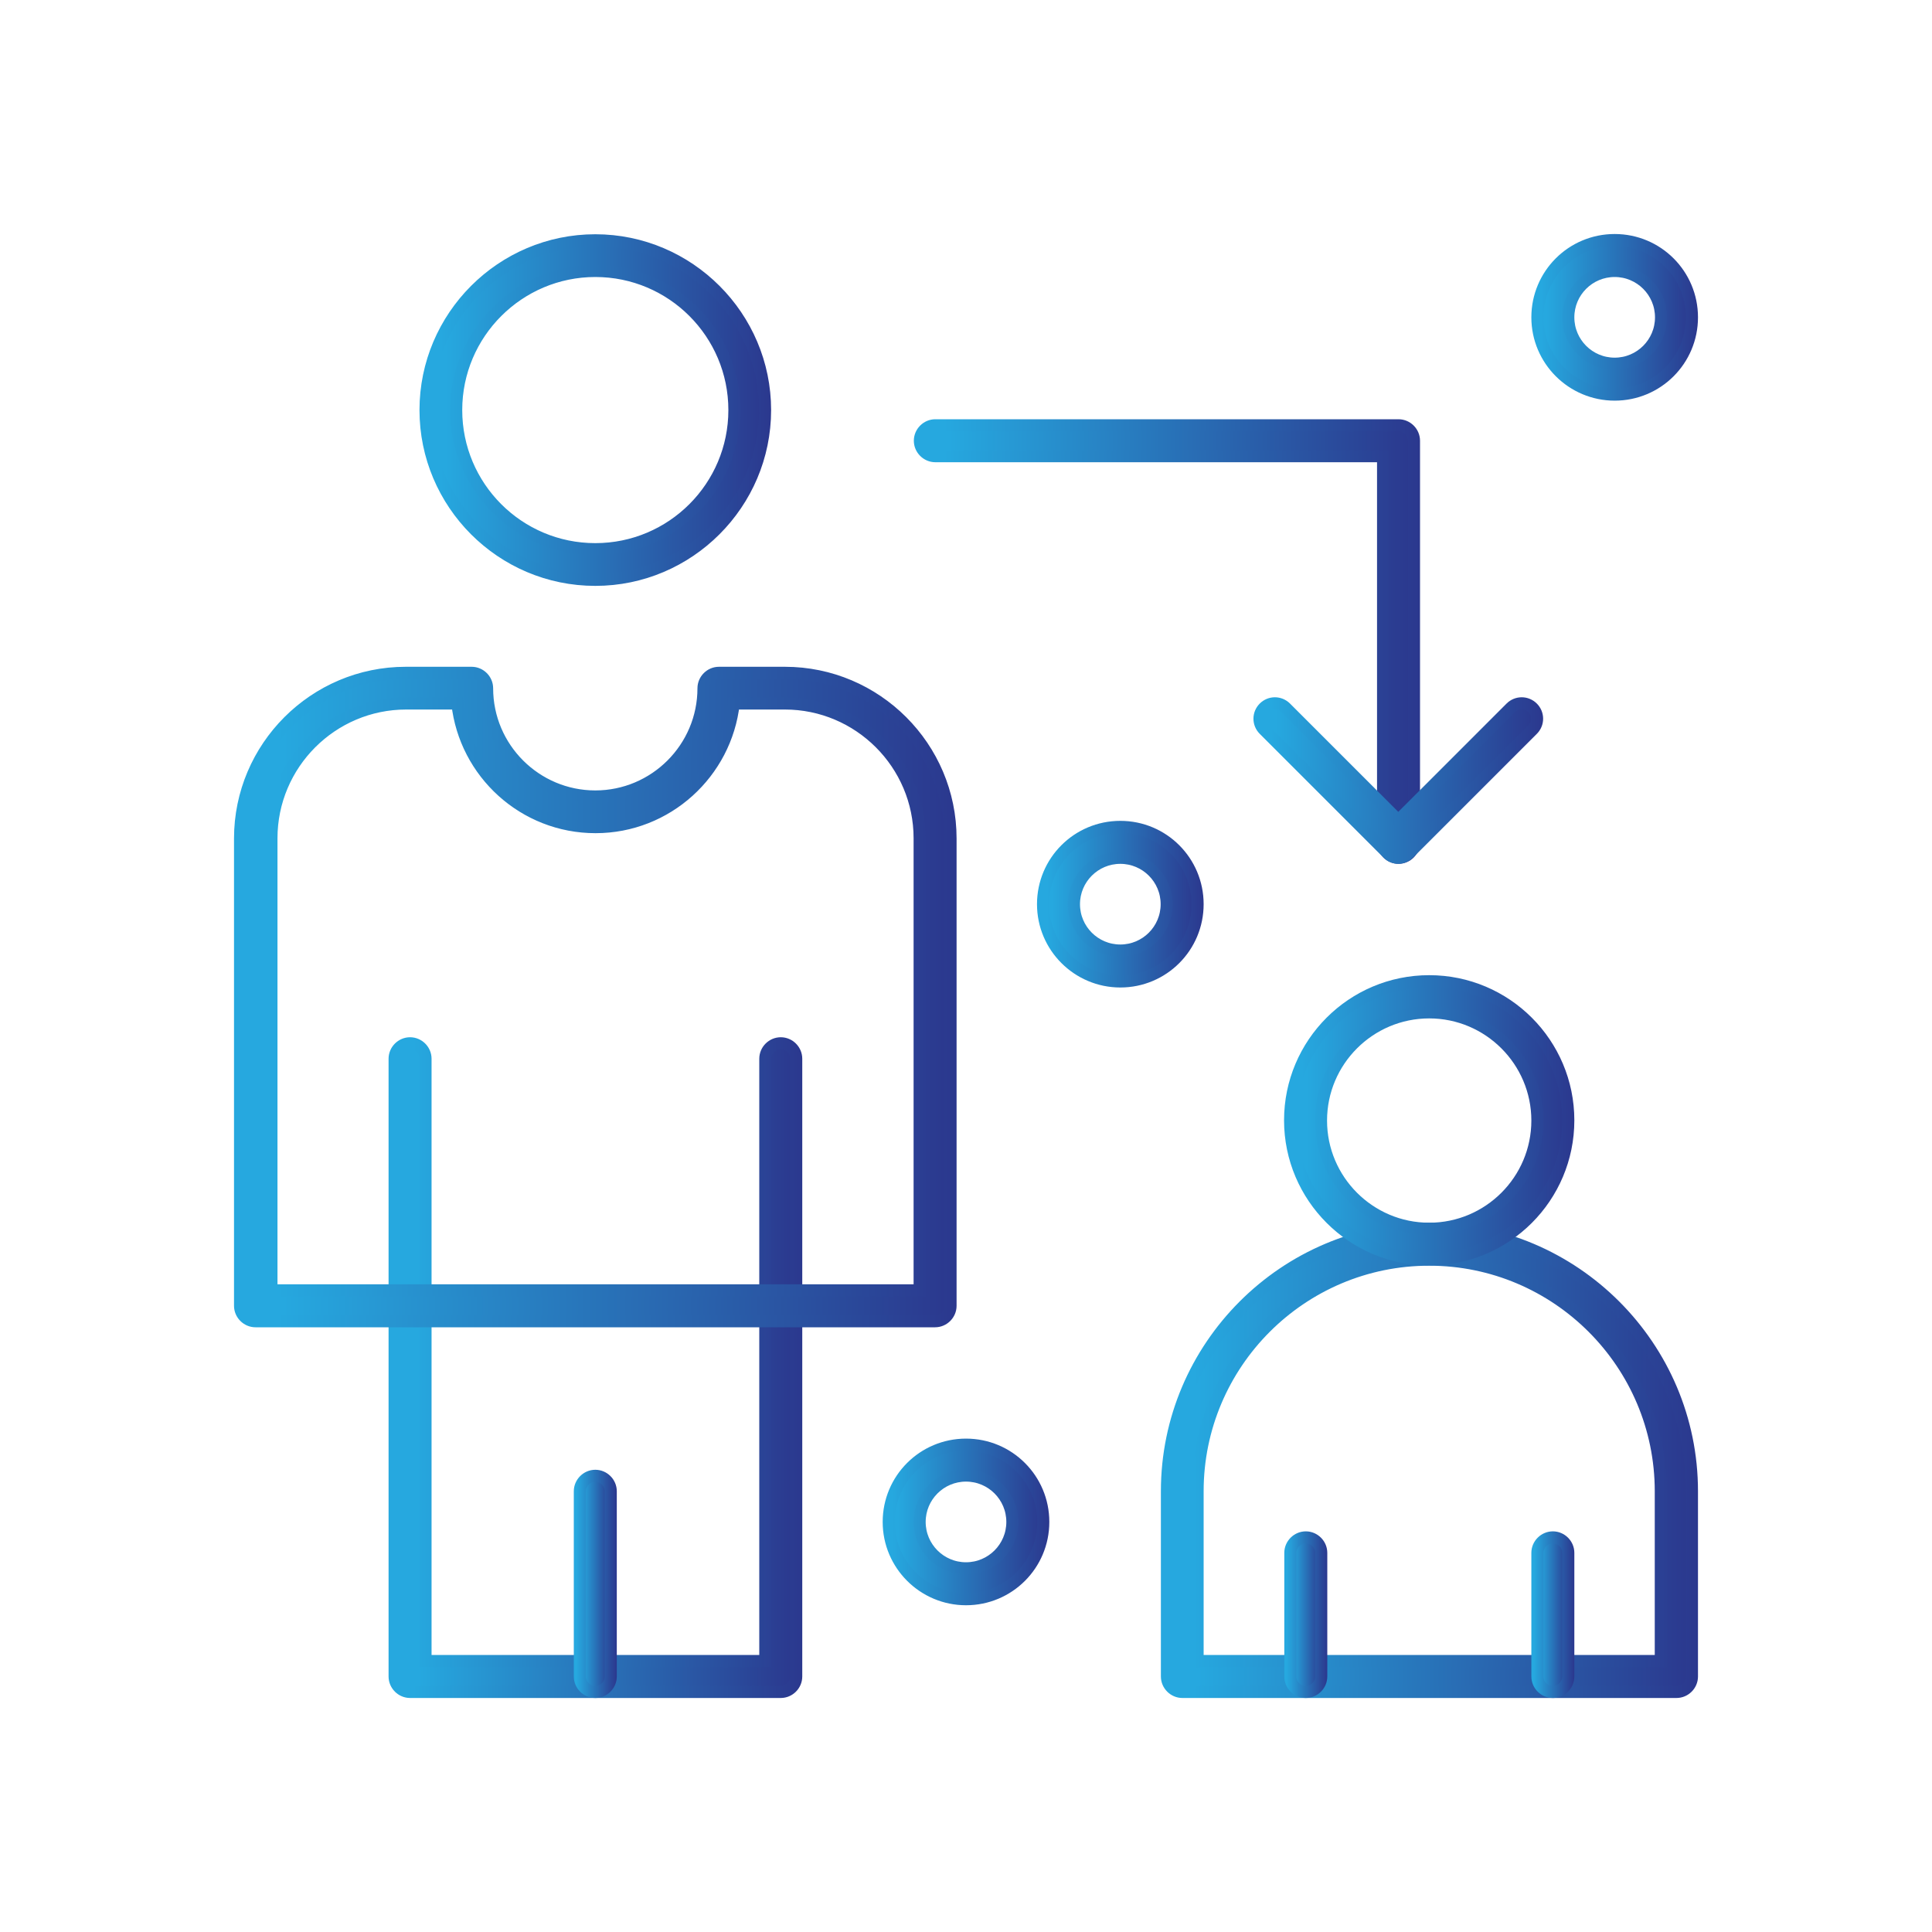
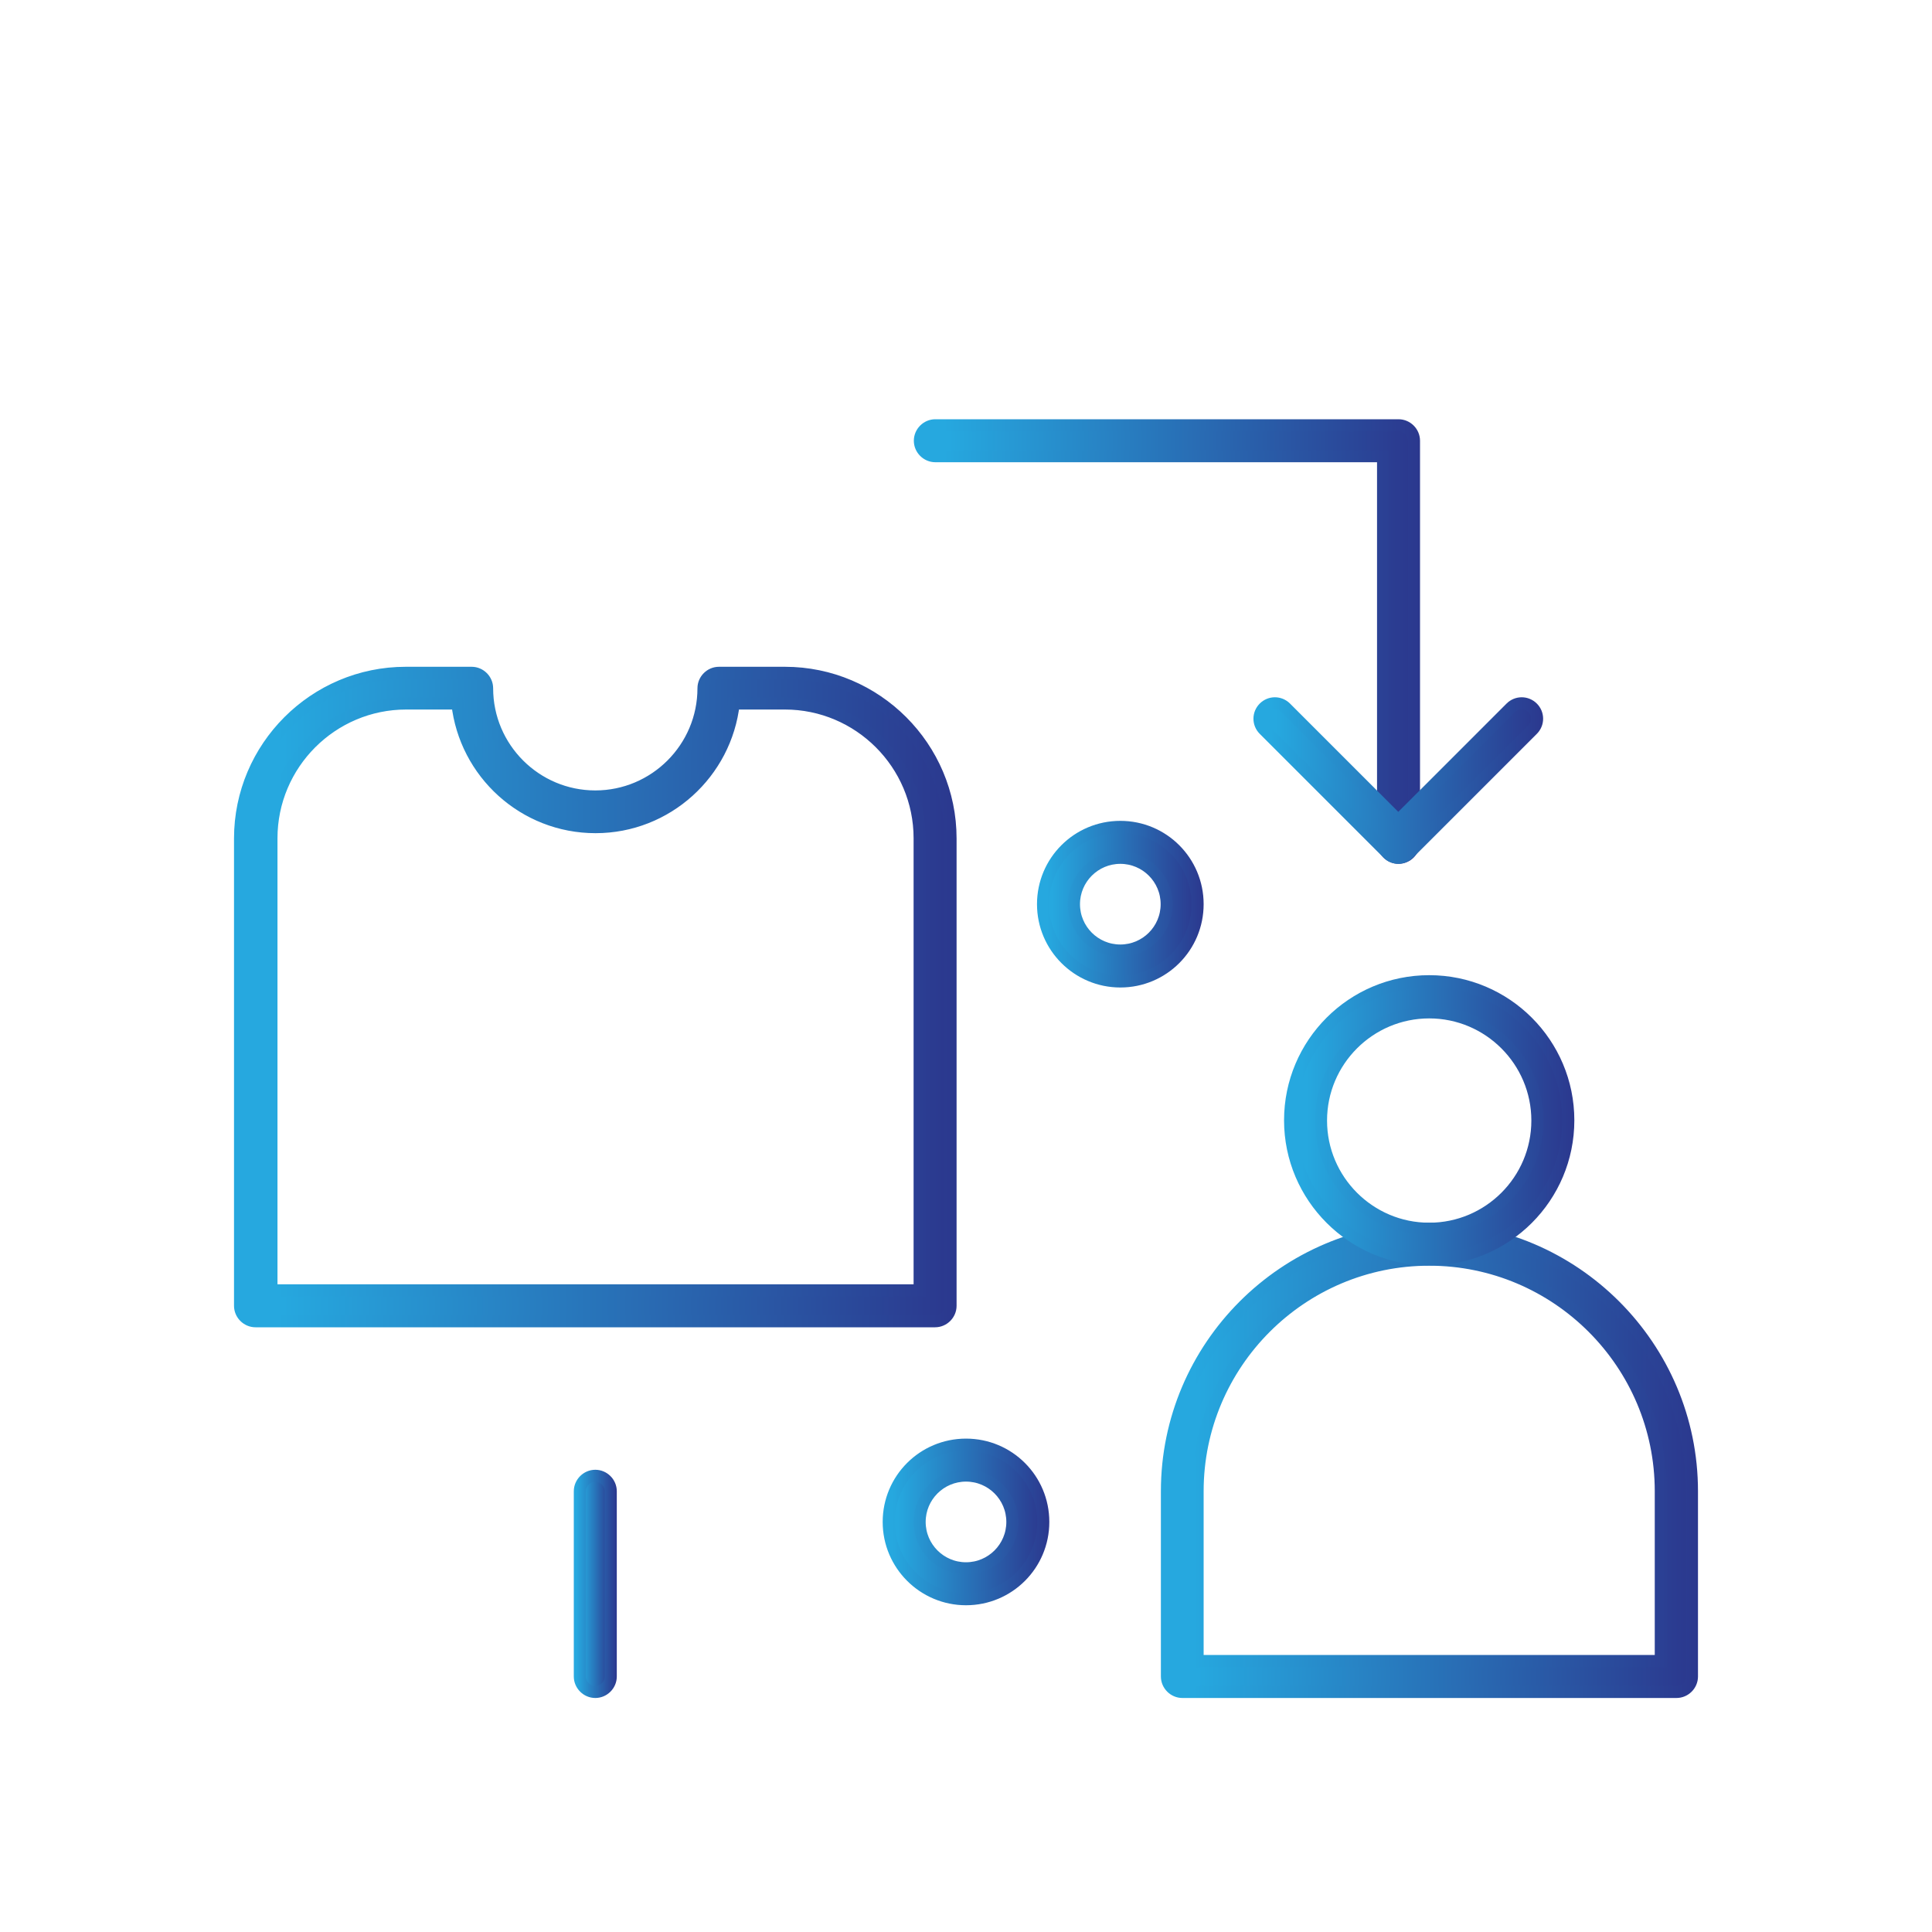
<svg xmlns="http://www.w3.org/2000/svg" xmlns:xlink="http://www.w3.org/1999/xlink" id="Layer_1" width="80" height="80" viewBox="0 0 80 80">
  <defs>
    <style>      .cls-1 {        fill: url(#linear-gradient-21);        stroke: url(#linear-gradient-22);      }      .cls-1, .cls-2, .cls-3, .cls-4, .cls-5, .cls-6, .cls-7, .cls-8, .cls-9, .cls-10, .cls-11, .cls-12, .cls-13 {        stroke-miterlimit: 10;        stroke-width: .5px;      }      .cls-2 {        fill: url(#linear-gradient-5);        stroke: url(#linear-gradient-6);      }      .cls-3 {        fill: url(#linear-gradient-13);        stroke: url(#linear-gradient-14);      }      .cls-4 {        fill: url(#linear-gradient-9);        stroke: url(#linear-gradient-10);      }      .cls-5 {        fill: url(#linear-gradient);        stroke: url(#linear-gradient-2);      }      .cls-6 {        fill: url(#linear-gradient-25);        stroke: url(#linear-gradient-26);      }      .cls-7 {        fill: url(#linear-gradient-15);        stroke: url(#linear-gradient-16);      }      .cls-8 {        fill: url(#linear-gradient-23);        stroke: url(#linear-gradient-24);      }      .cls-9 {        fill: url(#linear-gradient-3);        stroke: url(#linear-gradient-4);      }      .cls-10 {        fill: url(#linear-gradient-7);        stroke: url(#linear-gradient-8);      }      .cls-11 {        fill: url(#linear-gradient-11);        stroke: url(#linear-gradient-12);      }      .cls-12 {        fill: url(#linear-gradient-17);        stroke: url(#linear-gradient-18);      }      .cls-13 {        fill: url(#linear-gradient-19);        stroke: url(#linear-gradient-20);      }    </style>
    <linearGradient id="linear-gradient" x1="17.62" y1="16.98" x2="31.69" y2="16.98" gradientUnits="userSpaceOnUse">
      <stop offset=".06" stop-color="#26a8df" />
      <stop offset="1" stop-color="#2b388e" />
    </linearGradient>
    <linearGradient id="linear-gradient-2" x1="17.37" x2="31.94" xlink:href="#linear-gradient" />
    <linearGradient id="linear-gradient-3" x1="16.34" y1="56.63" x2="32.97" y2="56.63" xlink:href="#linear-gradient" />
    <linearGradient id="linear-gradient-4" x1="16.09" y1="56.63" x2="33.22" y2="56.63" xlink:href="#linear-gradient" />
    <linearGradient id="linear-gradient-5" x1="24.01" y1="65.58" x2="25.29" y2="65.58" xlink:href="#linear-gradient" />
    <linearGradient id="linear-gradient-6" x1="23.76" y1="65.58" x2="25.54" y2="65.58" xlink:href="#linear-gradient" />
    <linearGradient id="linear-gradient-7" x1="9.94" y1="41.28" x2="39.36" y2="41.28" xlink:href="#linear-gradient" />
    <linearGradient id="linear-gradient-8" x1="9.69" y1="41.28" x2="39.61" y2="41.28" xlink:href="#linear-gradient" />
    <linearGradient id="linear-gradient-9" x1="48.31" y1="60.46" x2="70.06" y2="60.46" xlink:href="#linear-gradient" />
    <linearGradient id="linear-gradient-10" x1="48.06" y1="60.46" x2="70.31" y2="60.46" xlink:href="#linear-gradient" />
    <linearGradient id="linear-gradient-11" x1="53.43" y1="46.39" x2="64.94" y2="46.39" xlink:href="#linear-gradient" />
    <linearGradient id="linear-gradient-12" x1="53.18" y1="46.39" x2="65.19" y2="46.39" xlink:href="#linear-gradient" />
    <linearGradient id="linear-gradient-13" x1="53.43" y1="66.86" x2="54.71" y2="66.86" xlink:href="#linear-gradient" />
    <linearGradient id="linear-gradient-14" x1="53.18" y1="66.86" x2="54.96" y2="66.86" xlink:href="#linear-gradient" />
    <linearGradient id="linear-gradient-15" x1="63.66" y1="66.86" x2="64.94" y2="66.86" xlink:href="#linear-gradient" />
    <linearGradient id="linear-gradient-16" x1="63.41" y1="66.86" x2="65.19" y2="66.86" xlink:href="#linear-gradient" />
    <linearGradient id="linear-gradient-17" x1="38.08" y1="26.57" x2="58.54" y2="26.57" xlink:href="#linear-gradient" />
    <linearGradient id="linear-gradient-18" x1="37.83" y1="26.57" x2="58.79" y2="26.57" xlink:href="#linear-gradient" />
    <linearGradient id="linear-gradient-19" x1="52.15" y1="32.33" x2="63.66" y2="32.33" xlink:href="#linear-gradient" />
    <linearGradient id="linear-gradient-20" x1="51.9" y1="32.33" x2="63.91" y2="32.33" xlink:href="#linear-gradient" />
    <linearGradient id="linear-gradient-21" x1="63.66" y1="13.14" x2="70.06" y2="13.14" xlink:href="#linear-gradient" />
    <linearGradient id="linear-gradient-22" x1="63.41" y1="13.14" x2="70.31" y2="13.14" xlink:href="#linear-gradient" />
    <linearGradient id="linear-gradient-23" x1="43.2" y1="37.44" x2="49.59" y2="37.44" xlink:href="#linear-gradient" />
    <linearGradient id="linear-gradient-24" x1="42.95" y1="37.44" x2="49.84" y2="37.44" xlink:href="#linear-gradient" />
    <linearGradient id="linear-gradient-25" x1="36.8" y1="63.02" x2="43.2" y2="63.02" xlink:href="#linear-gradient" />
    <linearGradient id="linear-gradient-26" x1="36.55" y1="63.02" x2="43.45" y2="63.02" xlink:href="#linear-gradient" />
  </defs>
  <g id="_x31_794_x5F_38_-_Layer_7_x2C__coaching_x2C__traning_x2C__man">
    <g>
      <g>
-         <path class="cls-5" d="M24.65,24.01c-3.88,0-7.03-3.16-7.03-7.03s3.16-7.03,7.03-7.03,7.03,3.16,7.03,7.03-3.16,7.03-7.03,7.03ZM24.65,11.22c-3.17,0-5.76,2.58-5.76,5.76s2.58,5.76,5.76,5.76,5.76-2.58,5.76-5.76-2.58-5.76-5.76-5.76Z" />
        <g>
-           <path class="cls-9" d="M32.33,70.06h-15.35c-.35,0-.64-.29-.64-.64v-25.58c0-.35.29-.64.64-.64s.64.29.64.64v24.94h14.07v-24.94c0-.35.29-.64.64-.64s.64.29.64.64v25.58c0,.35-.29.64-.64.64Z" />
          <path class="cls-2" d="M24.65,70.06c-.35,0-.64-.29-.64-.64v-7.67c0-.35.29-.64.64-.64s.64.29.64.64v7.67c0,.35-.29.64-.64.64Z" />
        </g>
        <path class="cls-10" d="M38.72,54.71H10.58c-.35,0-.64-.29-.64-.64v-19.35c0-3.78,3.08-6.86,6.86-6.86h2.73c.35,0,.64.29.64.64,0,2.47,2.01,4.48,4.48,4.48s4.48-2.01,4.48-4.48c0-.35.29-.64.64-.64h2.73c3.78,0,6.86,3.08,6.86,6.86v19.35c0,.35-.29.64-.64.64ZM11.22,53.43h26.86v-18.72c0-3.08-2.51-5.58-5.58-5.58h-2.12c-.32,2.87-2.76,5.12-5.72,5.12s-5.4-2.24-5.72-5.12h-2.12c-3.08,0-5.58,2.51-5.58,5.58v18.72Z" />
      </g>
      <path class="cls-4" d="M69.42,70.06h-20.46c-.35,0-.64-.29-.64-.64v-7.67c0-5.99,4.88-10.87,10.87-10.87s10.87,4.88,10.87,10.87v7.67c0,.35-.29.64-.64.64ZM49.59,68.78h19.18v-7.03c0-5.29-4.3-9.59-9.59-9.59s-9.59,4.3-9.59,9.59v7.03Z" />
      <path class="cls-11" d="M59.18,52.15c-3.17,0-5.76-2.58-5.76-5.76s2.58-5.76,5.76-5.76,5.76,2.58,5.76,5.76-2.58,5.76-5.76,5.76ZM59.18,41.92c-2.47,0-4.48,2.01-4.48,4.48s2.01,4.48,4.48,4.48,4.48-2.01,4.48-4.48-2.01-4.48-4.48-4.48Z" />
-       <path class="cls-3" d="M54.07,70.06c-.35,0-.64-.29-.64-.64v-5.12c0-.35.29-.64.64-.64s.64.29.64.64v5.12c0,.35-.29.64-.64.64Z" />
-       <path class="cls-7" d="M64.3,70.06c-.35,0-.64-.29-.64-.64v-5.12c0-.35.29-.64.64-.64s.64.29.64.64v5.12c0,.35-.29.64-.64.64Z" />
      <path class="cls-12" d="M57.91,35.52c-.35,0-.64-.29-.64-.64v-15.99h-18.54c-.35,0-.64-.29-.64-.64s.29-.64.64-.64h19.18c.35,0,.64.29.64.64v16.63c0,.35-.29.64-.64.64Z" />
      <path class="cls-13" d="M57.91,35.52c-.16,0-.33-.06-.45-.19l-5.12-5.12c-.25-.25-.25-.65,0-.9.25-.25.65-.25.9,0l4.66,4.66,4.66-4.66c.25-.25.65-.25.9,0,.25.25.25.65,0,.9l-5.12,5.12c-.12.12-.29.19-.45.19Z" />
-       <path class="cls-1" d="M66.86,16.34c-1.76,0-3.2-1.43-3.2-3.2s1.43-3.2,3.2-3.2,3.2,1.43,3.2,3.2-1.43,3.2-3.2,3.2ZM66.86,11.22c-1.06,0-1.92.86-1.92,1.92s.86,1.92,1.92,1.92,1.92-.86,1.92-1.92-.86-1.92-1.92-1.92Z" />
      <path class="cls-8" d="M46.39,40.64c-1.76,0-3.2-1.43-3.2-3.2s1.43-3.2,3.2-3.2,3.2,1.43,3.2,3.2-1.43,3.2-3.2,3.2ZM46.39,35.52c-1.06,0-1.92.86-1.92,1.92s.86,1.92,1.92,1.92,1.92-.86,1.92-1.92-.86-1.92-1.92-1.92Z" />
      <path class="cls-6" d="M40,66.22c-1.76,0-3.2-1.43-3.2-3.2s1.43-3.2,3.2-3.2,3.2,1.43,3.2,3.2-1.43,3.2-3.2,3.2ZM40,61.1c-1.06,0-1.92.86-1.92,1.92s.86,1.92,1.92,1.92,1.92-.86,1.92-1.92-.86-1.92-1.92-1.92Z" />
    </g>
  </g>
</svg>